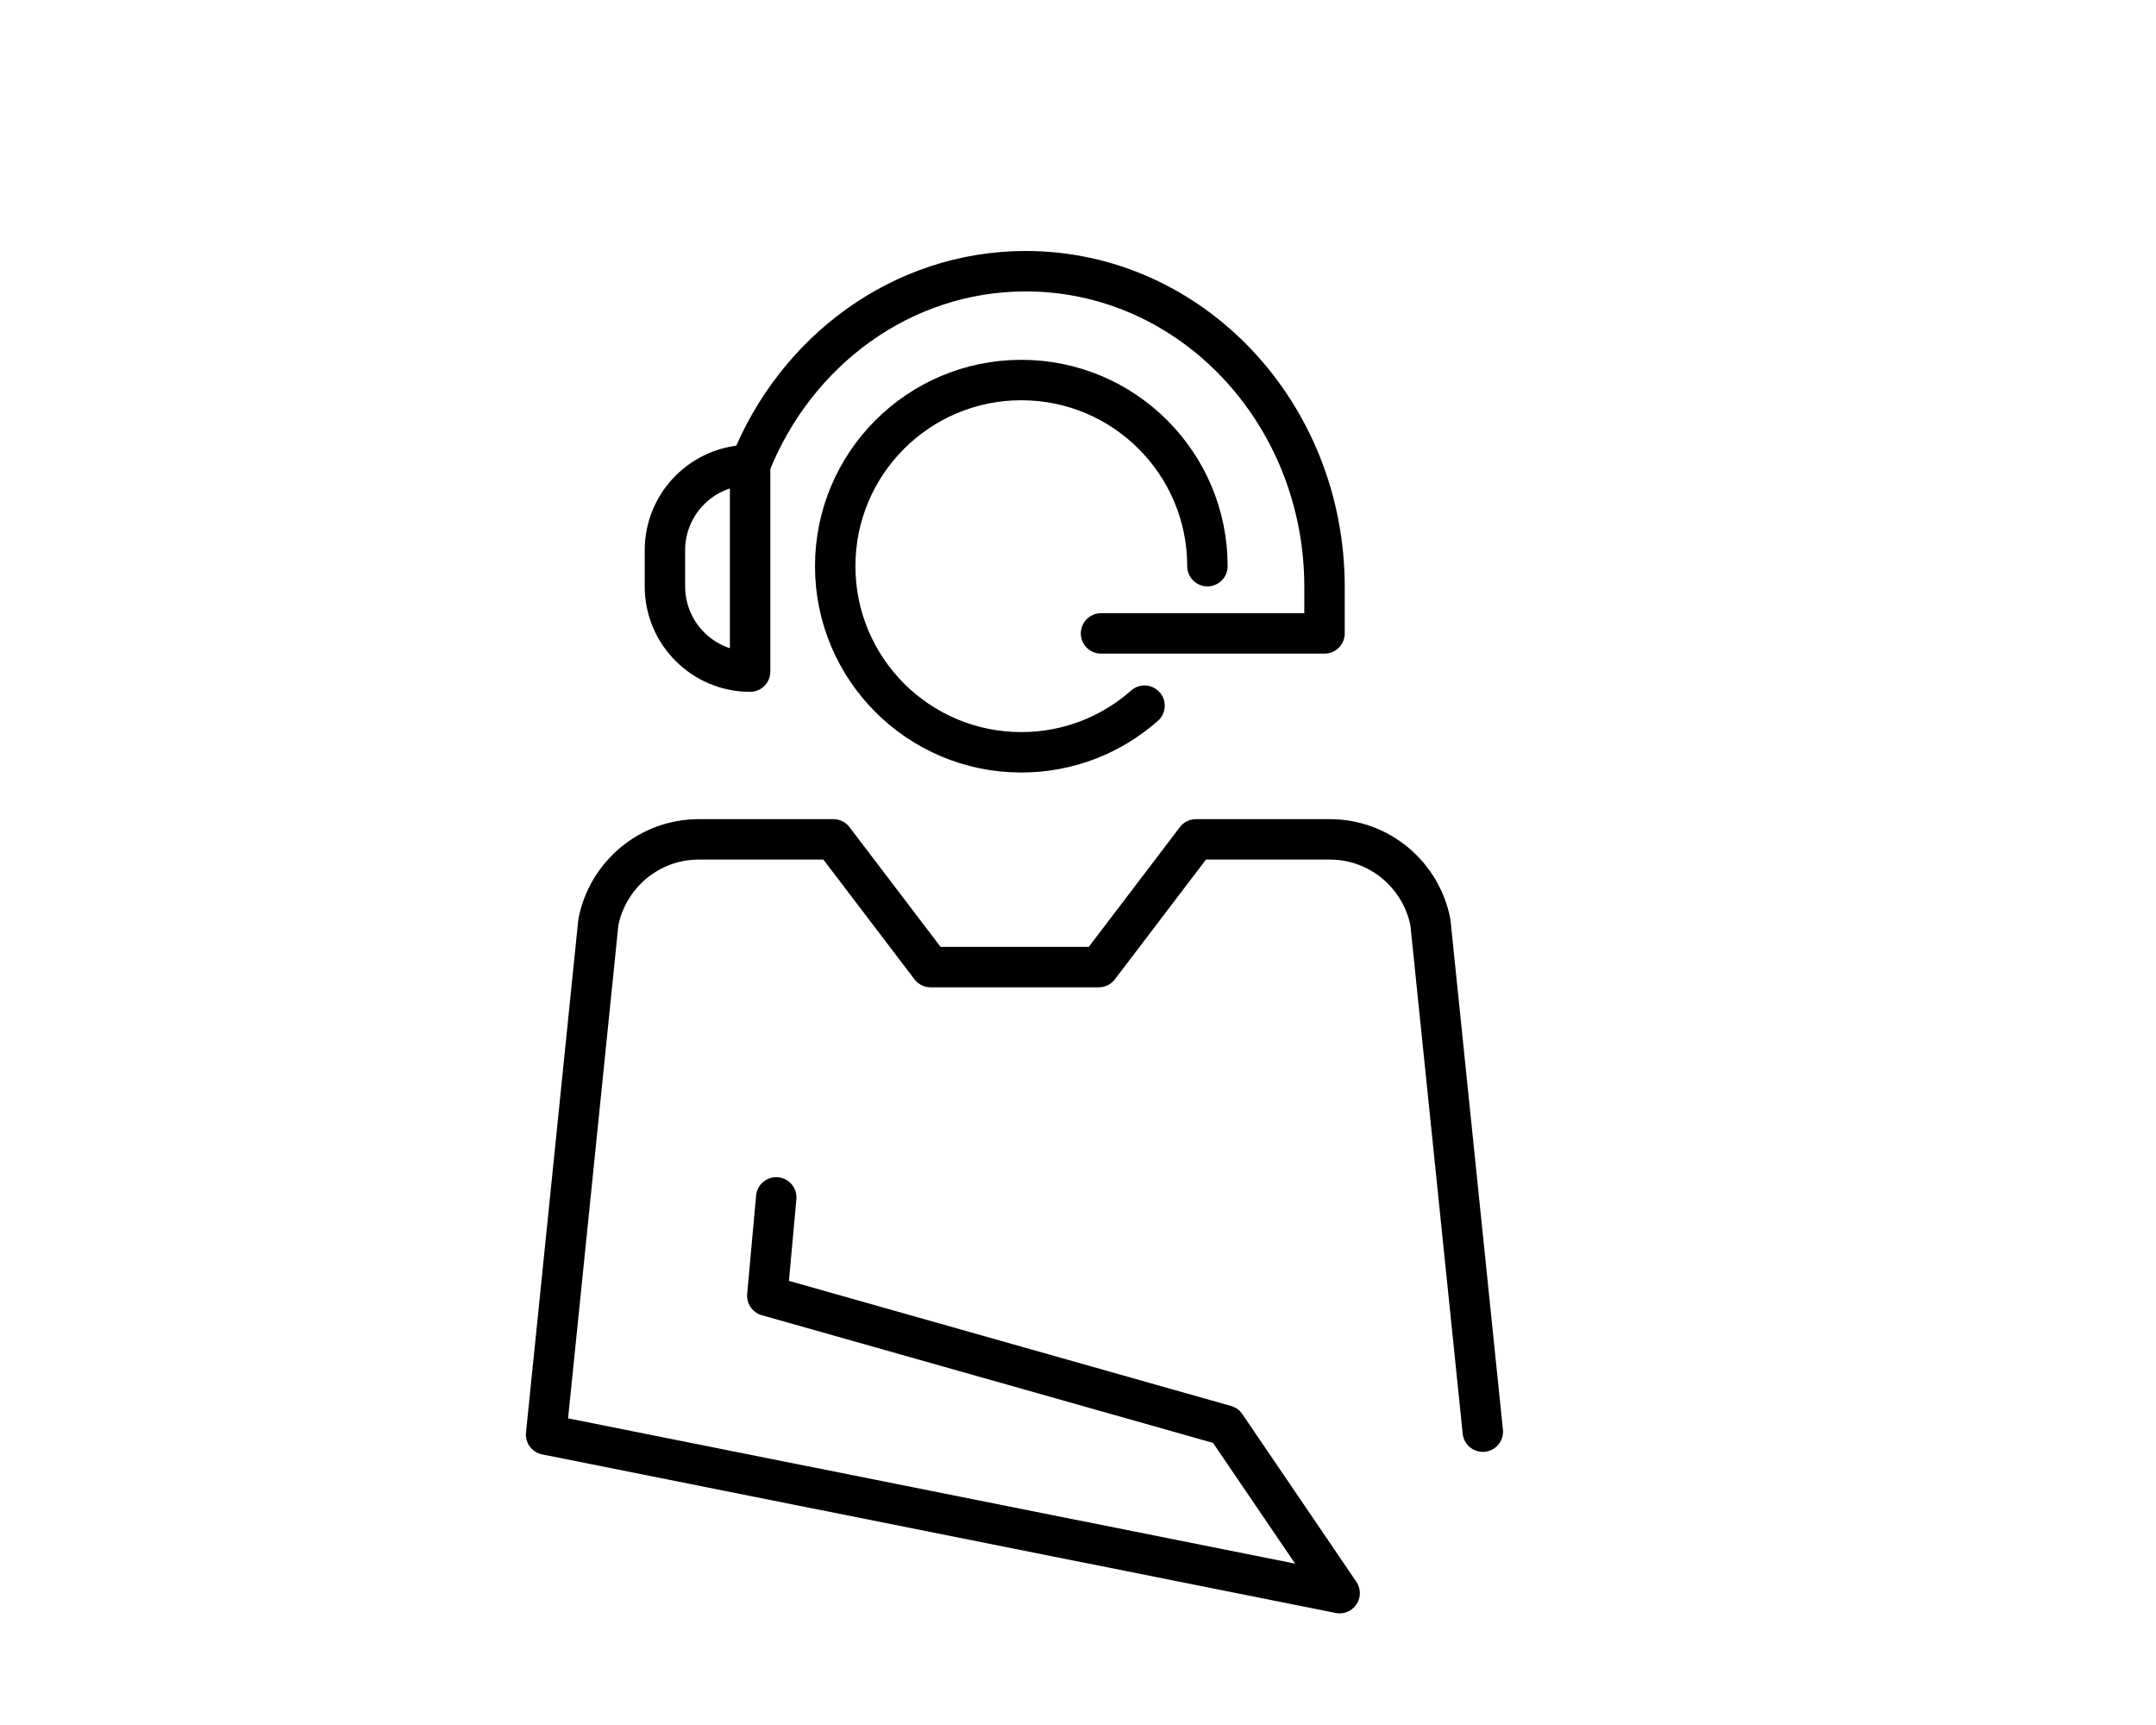
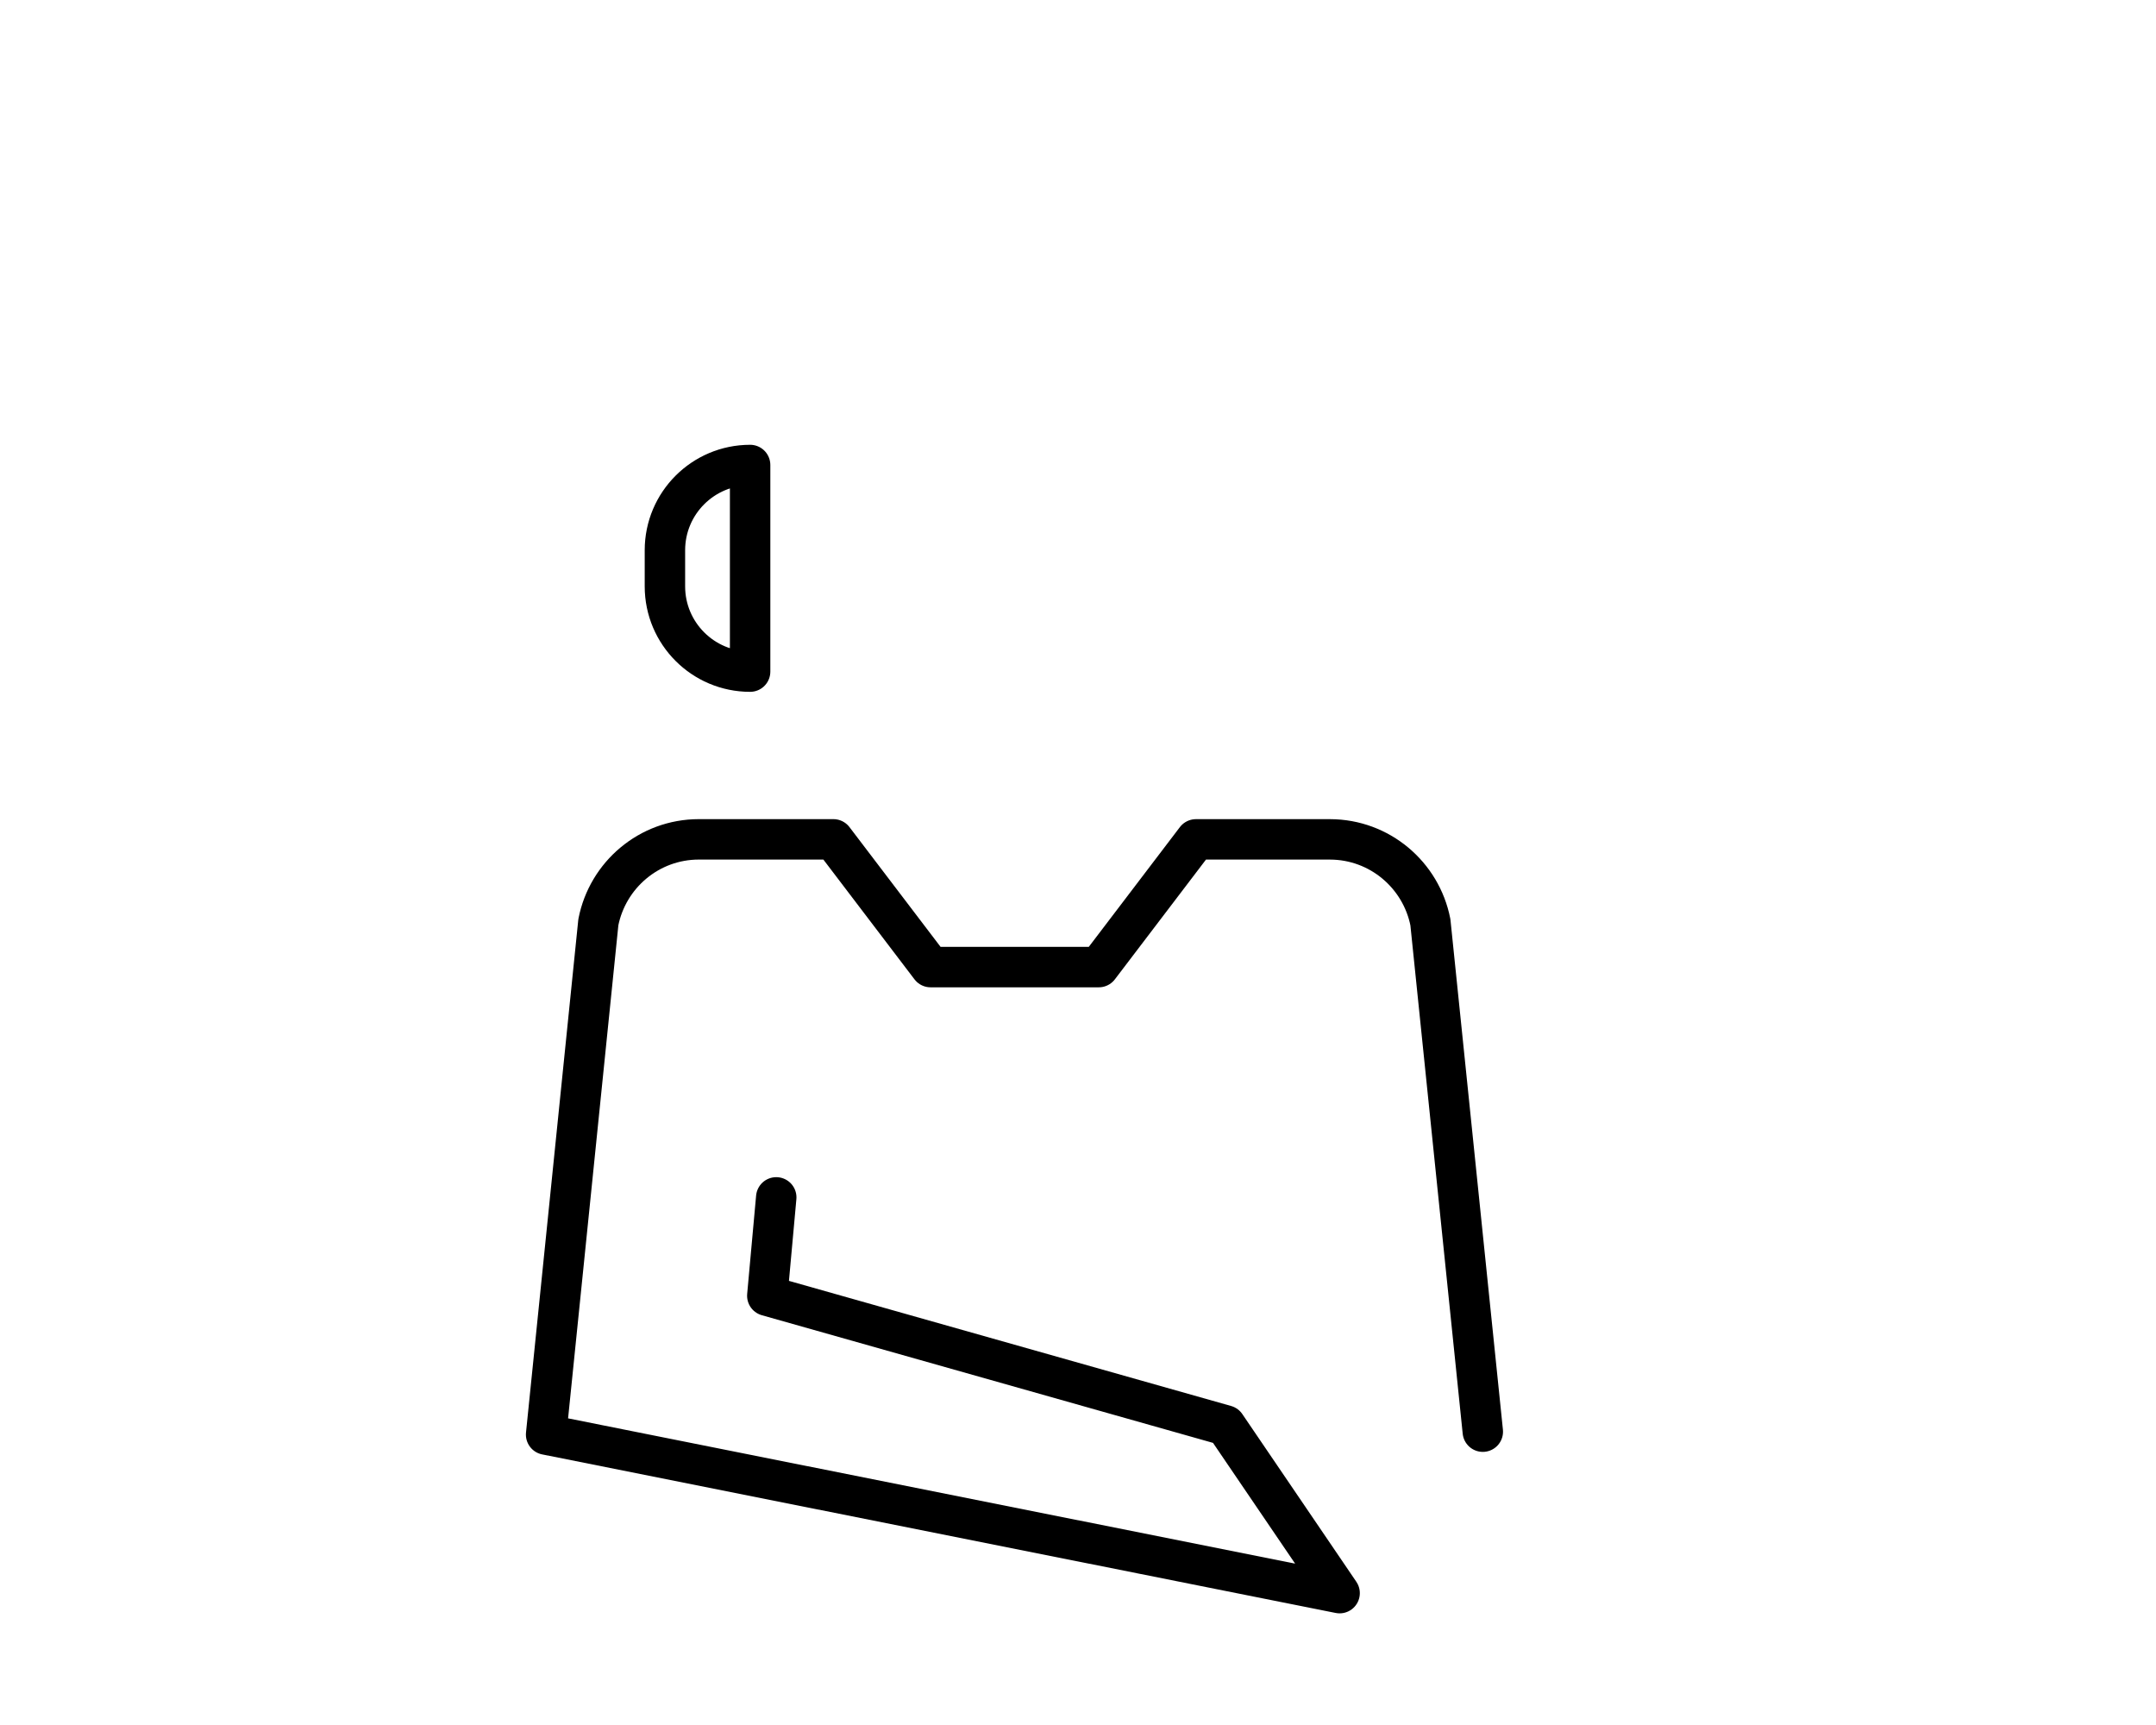
<svg xmlns="http://www.w3.org/2000/svg" id="Ebene_1" data-name="Ebene 1" viewBox="0 0 1280 1024">
  <defs>
    <style>
      .cls-1 {
        fill: none;
        stroke: #000;
        stroke-linecap: round;
        stroke-linejoin: round;
        stroke-width: 24px;
      }
    </style>
  </defs>
  <g>
-     <path class="cls-1" d="M679.49,418.91c-19.48,17.22-45.09,27.67-73.14,27.67-61.02,0-110.49-49.47-110.49-110.49s49.47-110.49,110.49-110.49,110.49,49.47,110.49,110.49" />
    <path class="cls-1" d="M445.34,276.03h0v122.66h0c-27.92,0-50.58-22.67-50.58-50.58v-21.49c0-27.92,22.67-50.58,50.58-50.58Z" />
-     <path class="cls-1" d="M653.68,376.01h132.68v-27.57c0-103.52-79.41-187.45-177.37-187.45-73.67,0-136.85,47.46-163.66,115.03" />
  </g>
  <path class="cls-1" d="M460.85,710.79l-5.31,58.4,272.09,76.98,67.69,99.55-471.1-94.12,31.02-304.17c5.52-28.03,30.09-49.17,59.66-49.17h79.88l57.69,75.83h99.87l57.69-75.82h79.62c29.51,.07,54.05,21.18,59.56,49.17l31.12,302.43" />
</svg>